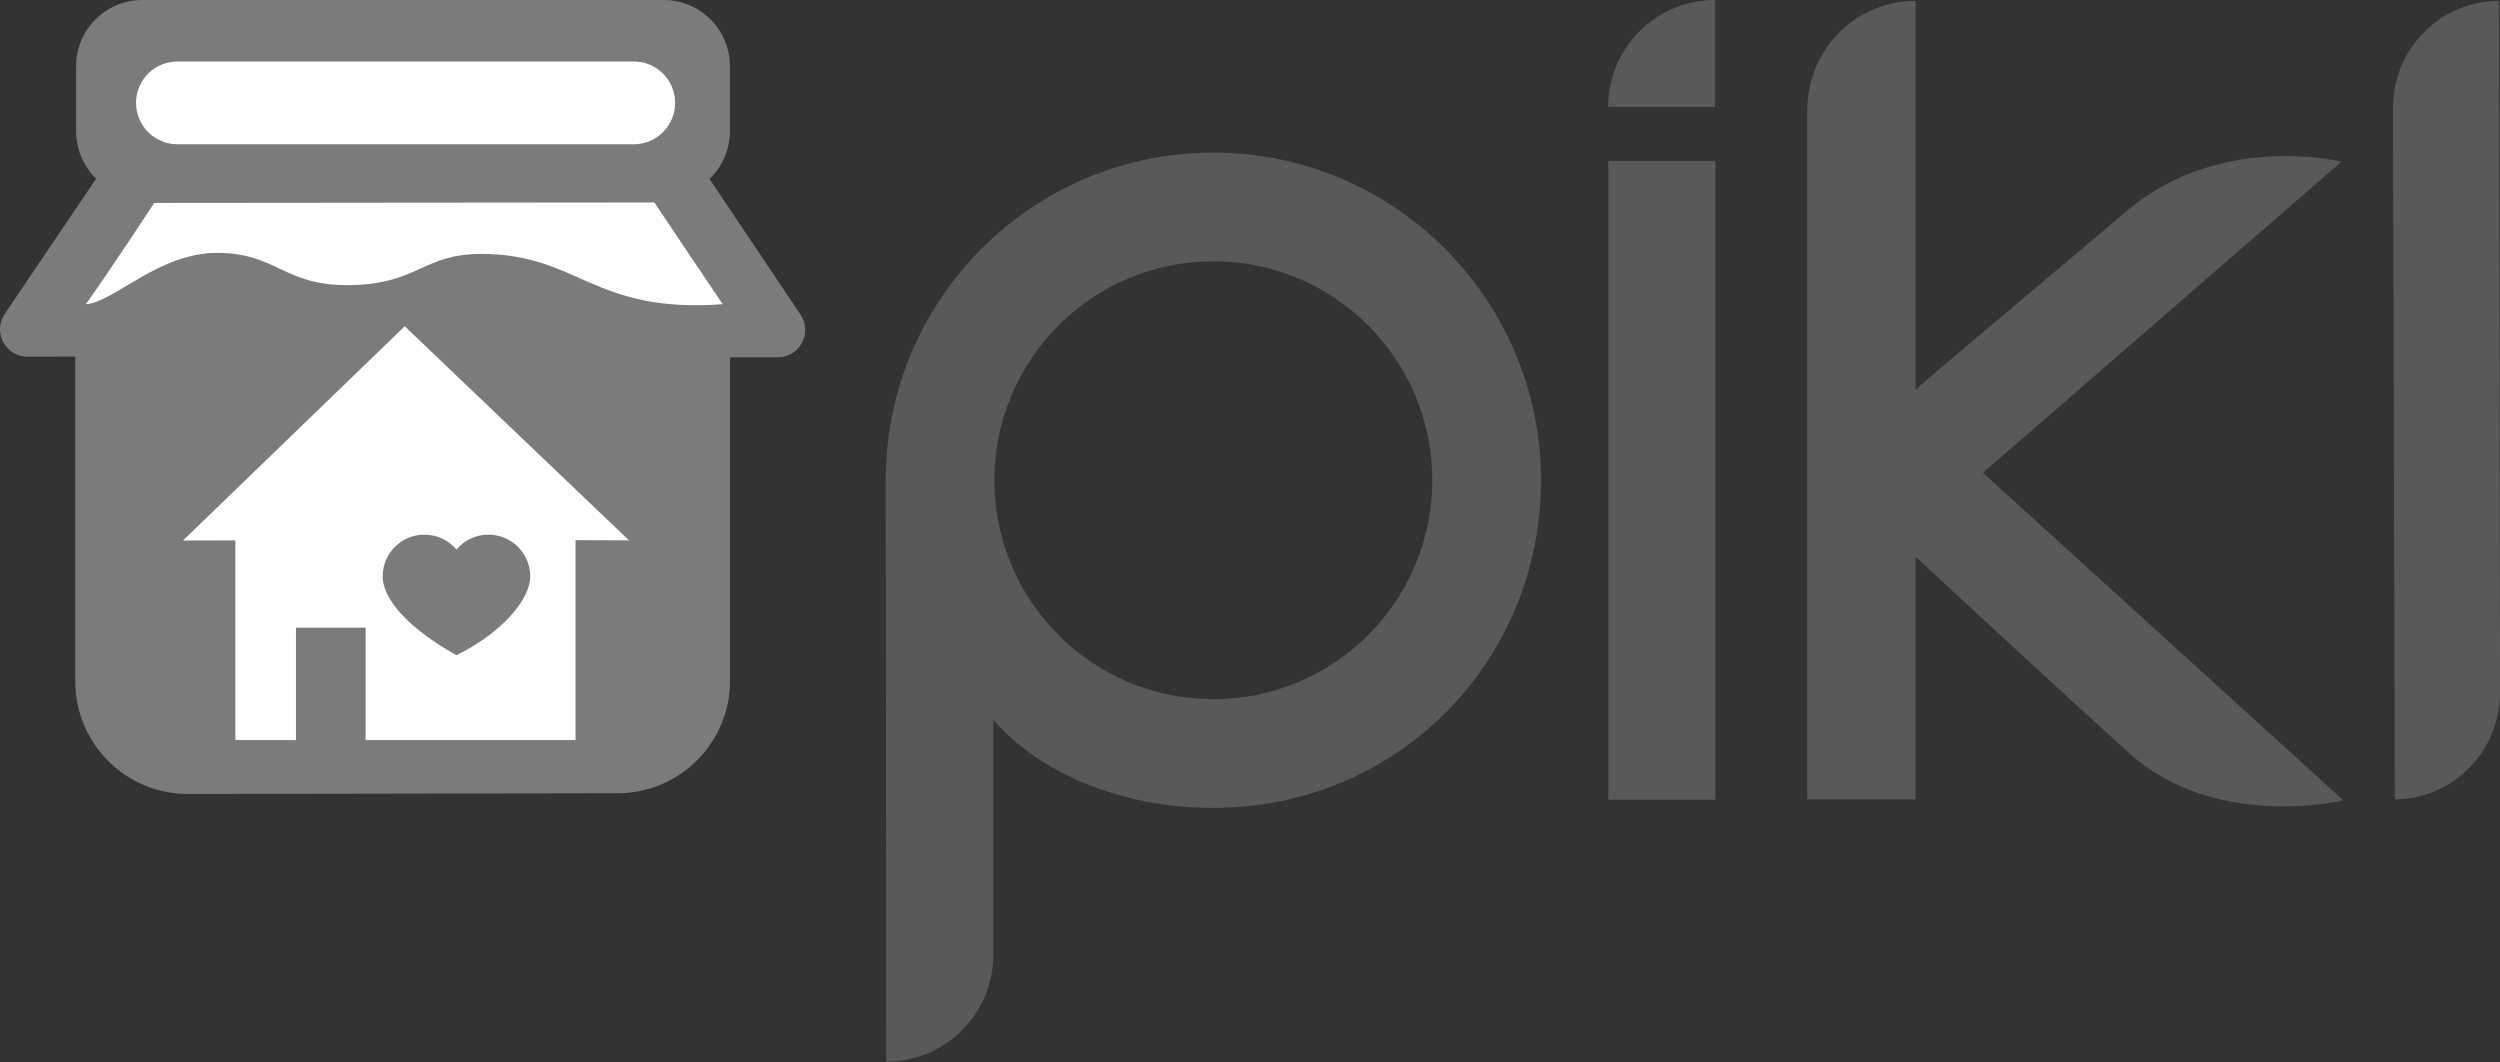
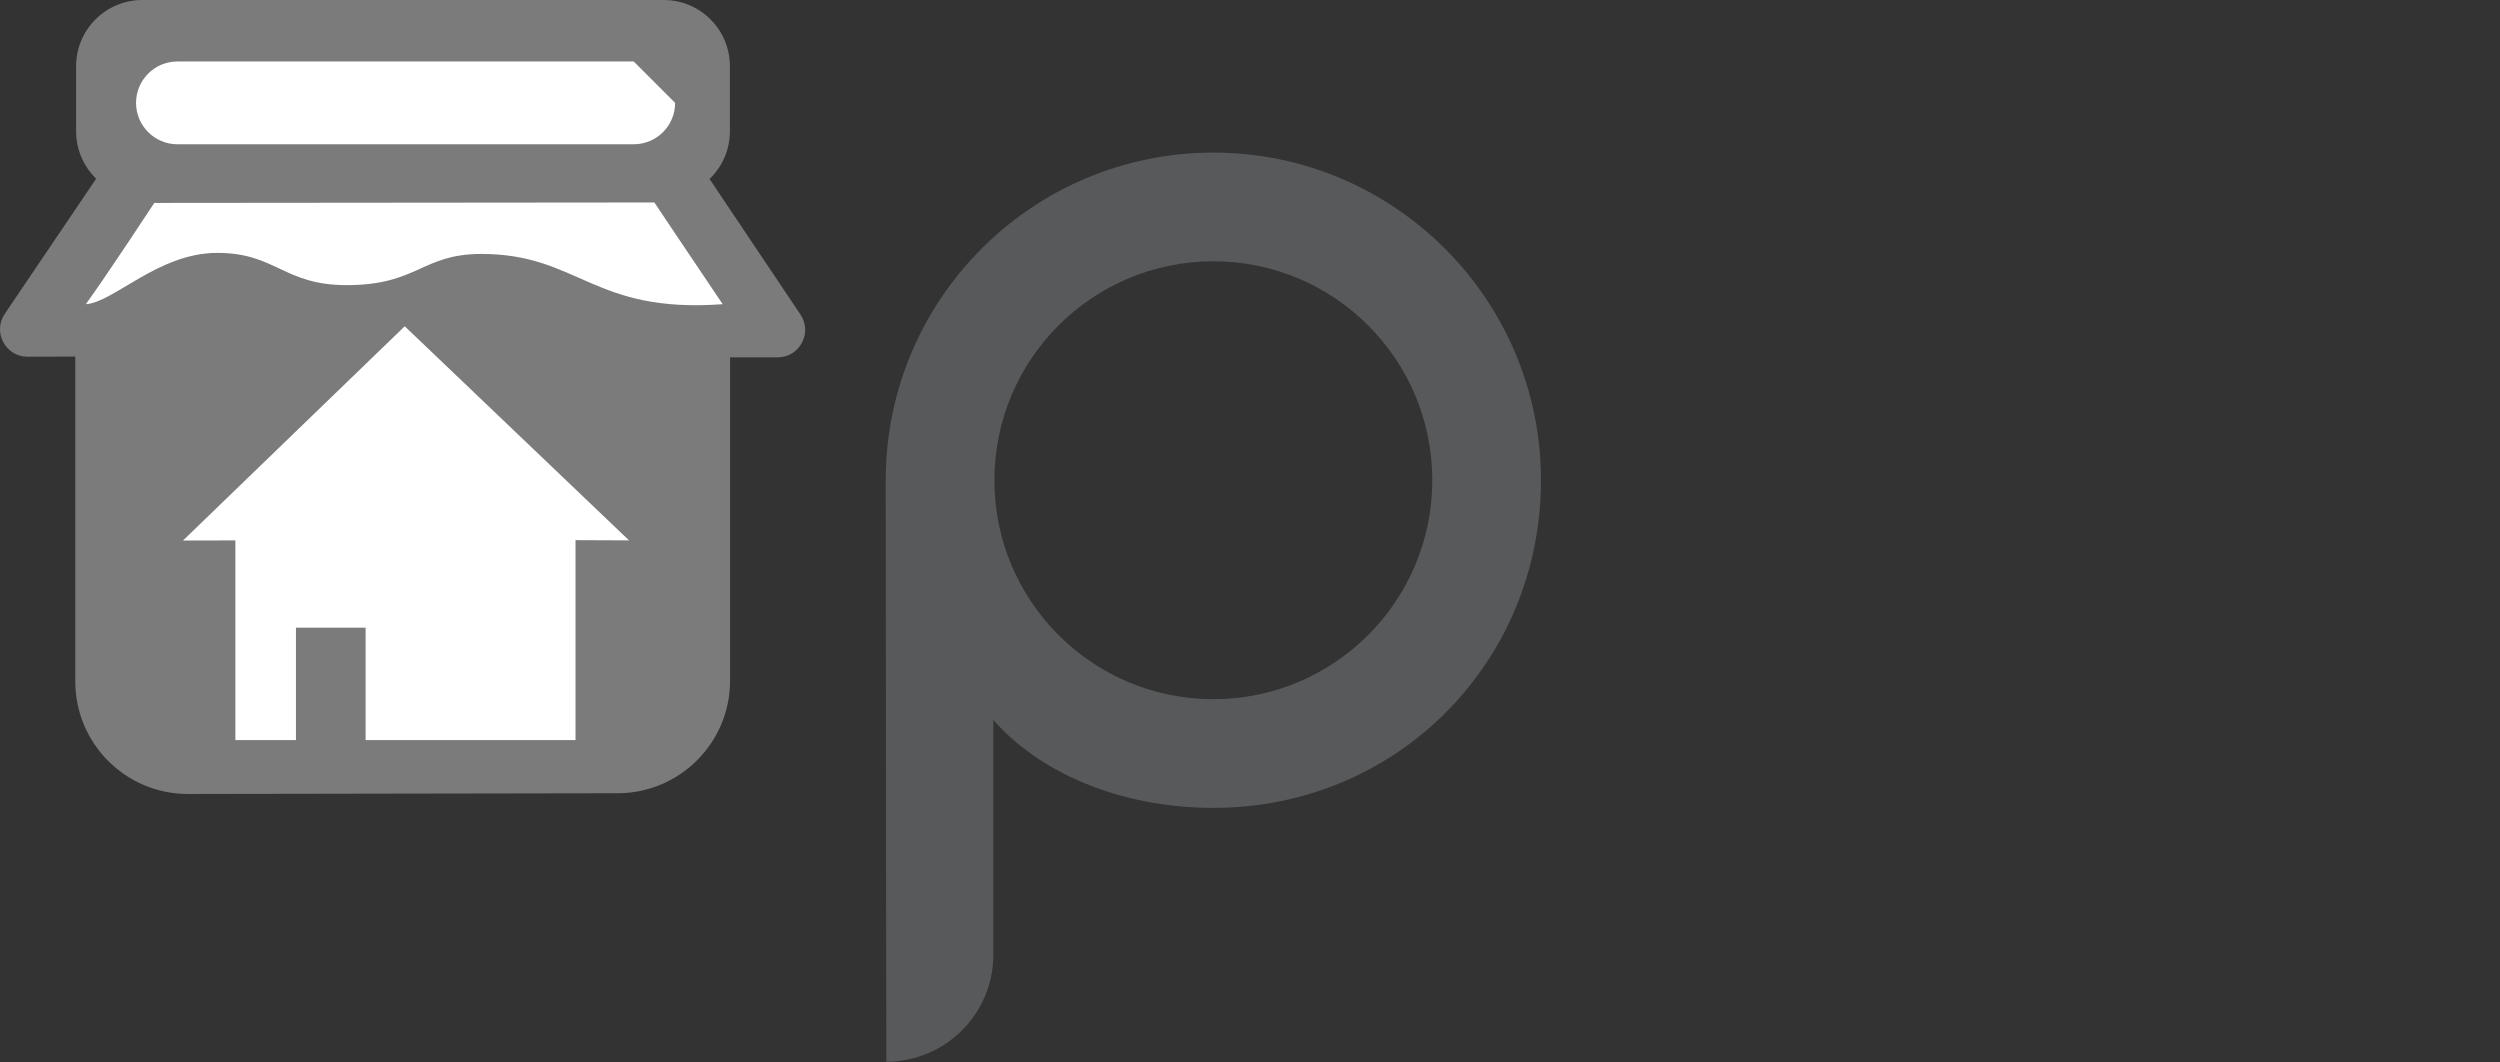
<svg xmlns="http://www.w3.org/2000/svg" width="120" height="51" viewBox="0 0 120 51" fill="none">
  <rect x="0" y="0" width="120" height="51" fill="#333333" stroke="none" />
  <g clip-path="url(#clip0_1051_5177)">
    <g clip-path="url(#clip1_1051_5177)">
-       <path d="M82.339 38.386L77.199 38.387V7.726H82.339V38.386Z" fill="#58595B" />
-       <path d="M112.484 38.418C112.484 38.418 106.346 39.891 102.205 36.152C98.314 32.639 91.951 26.725 91.951 26.725V38.372H86.748V5.298C86.748 2.393 89.045 0.04 91.95 0.044L91.951 18.725C91.927 18.651 96.813 14.593 102.114 10.103C106.574 6.325 112.39 7.76 112.39 7.76L95.184 22.695L112.484 38.418Z" fill="#58595B" />
-       <path d="M114.952 38.372L114.861 5.184C114.861 2.342 117.14 0.04 119.948 0.044L120.001 33.224C120.005 36.055 117.748 38.356 114.952 38.372Z" fill="#58595B" />
-       <path d="M82.324 0V5.136H77.189C77.189 2.299 79.488 0 82.324 0Z" fill="#58595B" />
      <path fill-rule="evenodd" clip-rule="evenodd" d="M58.24 7.325C49.555 7.325 42.514 14.366 42.514 23.052C42.514 24.7 42.542 50.962 42.542 50.962C45.38 50.961 47.68 48.66 47.68 45.822V34.554C49.825 37.021 53.672 38.778 58.24 38.778C67.099 38.778 73.967 31.738 73.967 23.052C73.967 14.375 66.918 7.325 58.24 7.325ZM58.24 33.561C52.437 33.561 47.731 28.856 47.731 23.052C47.731 17.248 52.437 12.542 58.24 12.542C64.044 12.542 68.75 17.248 68.75 23.052C68.75 28.856 64.044 33.561 58.24 33.561Z" fill="#58595B" />
      <path d="M34.059 8.591C34.66 8.012 35.035 7.2 35.035 6.303V3.178C35.035 1.423 33.613 0 31.857 0H6.831C5.076 0 3.653 1.423 3.653 3.178V6.303C3.653 7.194 4.022 7.999 4.615 8.577L0.228 15.066C-0.364 15.942 0.265 17.123 1.323 17.122L3.614 17.116V32.708C3.614 35.696 6.039 38.117 9.027 38.111L29.648 38.076C32.629 38.071 35.043 35.653 35.043 32.672V17.152H37.329C38.383 17.152 39.01 15.977 38.424 15.101L34.059 8.591Z" fill="#7B7B7B" />
-       <path d="M30.419 2.951H8.517C7.42 2.951 6.53 3.841 6.53 4.938C6.53 6.035 7.42 6.925 8.517 6.925H30.419C31.517 6.925 32.406 6.035 32.406 4.938C32.406 3.841 31.517 2.951 30.419 2.951Z" fill="white" />
+       <path d="M30.419 2.951H8.517C7.42 2.951 6.53 3.841 6.53 4.938C6.53 6.035 7.42 6.925 8.517 6.925H30.419C31.517 6.925 32.406 6.035 32.406 4.938Z" fill="white" />
      <path d="M27.625 25.927V35.524H17.549V30.127H14.206V35.524H11.298V25.939L8.783 25.945L19.427 15.661L30.193 25.938L27.625 25.927Z" fill="white" />
      <path d="M23.1 12.189C20.241 12.189 20.061 13.686 16.64 13.686C13.604 13.686 13.251 12.138 10.427 12.138C7.603 12.138 5.459 14.517 4.12 14.601C5.208 13.095 7.406 9.74 7.406 9.74L31.409 9.718C31.409 9.718 33.14 12.309 34.689 14.601C28.445 15.061 27.795 12.189 23.1 12.189Z" fill="white" />
-       <path d="M18.368 27.669C18.368 28.776 19.645 30.189 21.91 31.448C24.079 30.388 25.452 28.776 25.452 27.669C25.452 26.561 24.553 25.663 23.446 25.663C22.829 25.663 22.278 25.941 21.91 26.379C21.542 25.941 20.991 25.663 20.374 25.663C19.266 25.663 18.368 26.561 18.368 27.669Z" fill="#7B7B7B" />
    </g>
  </g>
  <defs>
    <clipPath id="clip0_1051_5177">
      <rect width="120" height="51" fill="white" />
    </clipPath>
    <clipPath id="clip1_1051_5177">
      <rect width="120" height="51" fill="white" />
    </clipPath>
  </defs>
</svg>